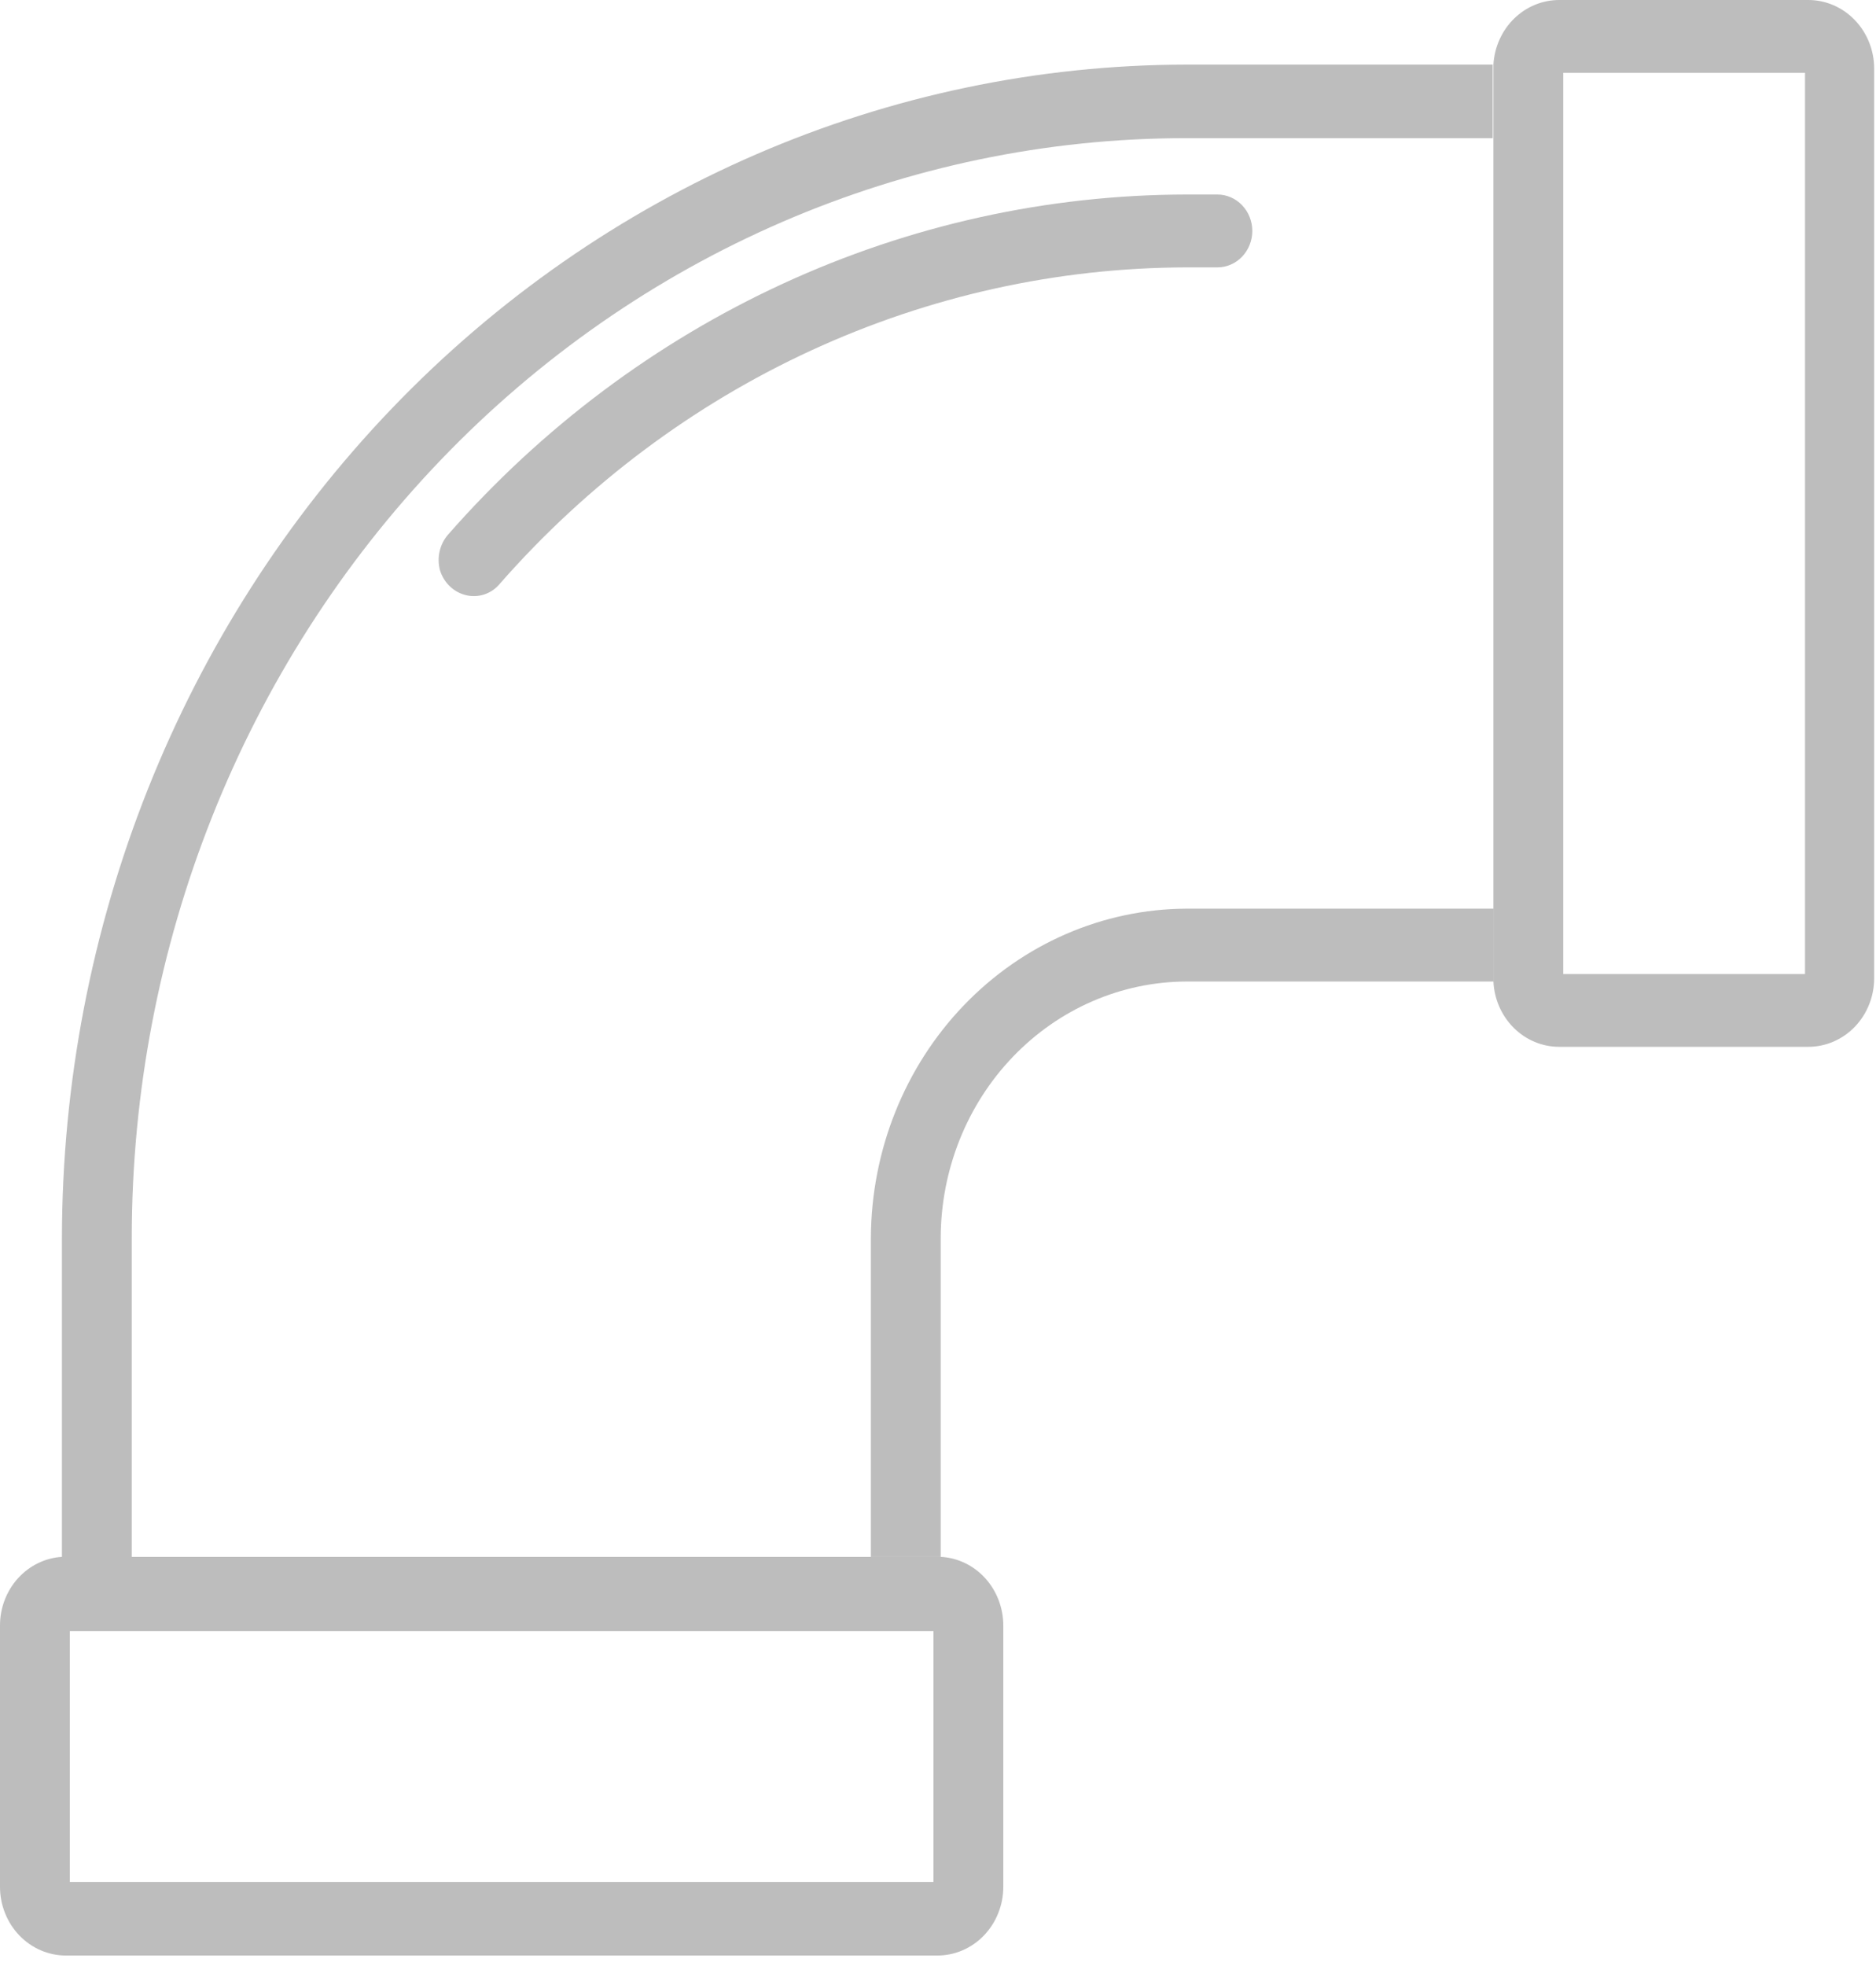
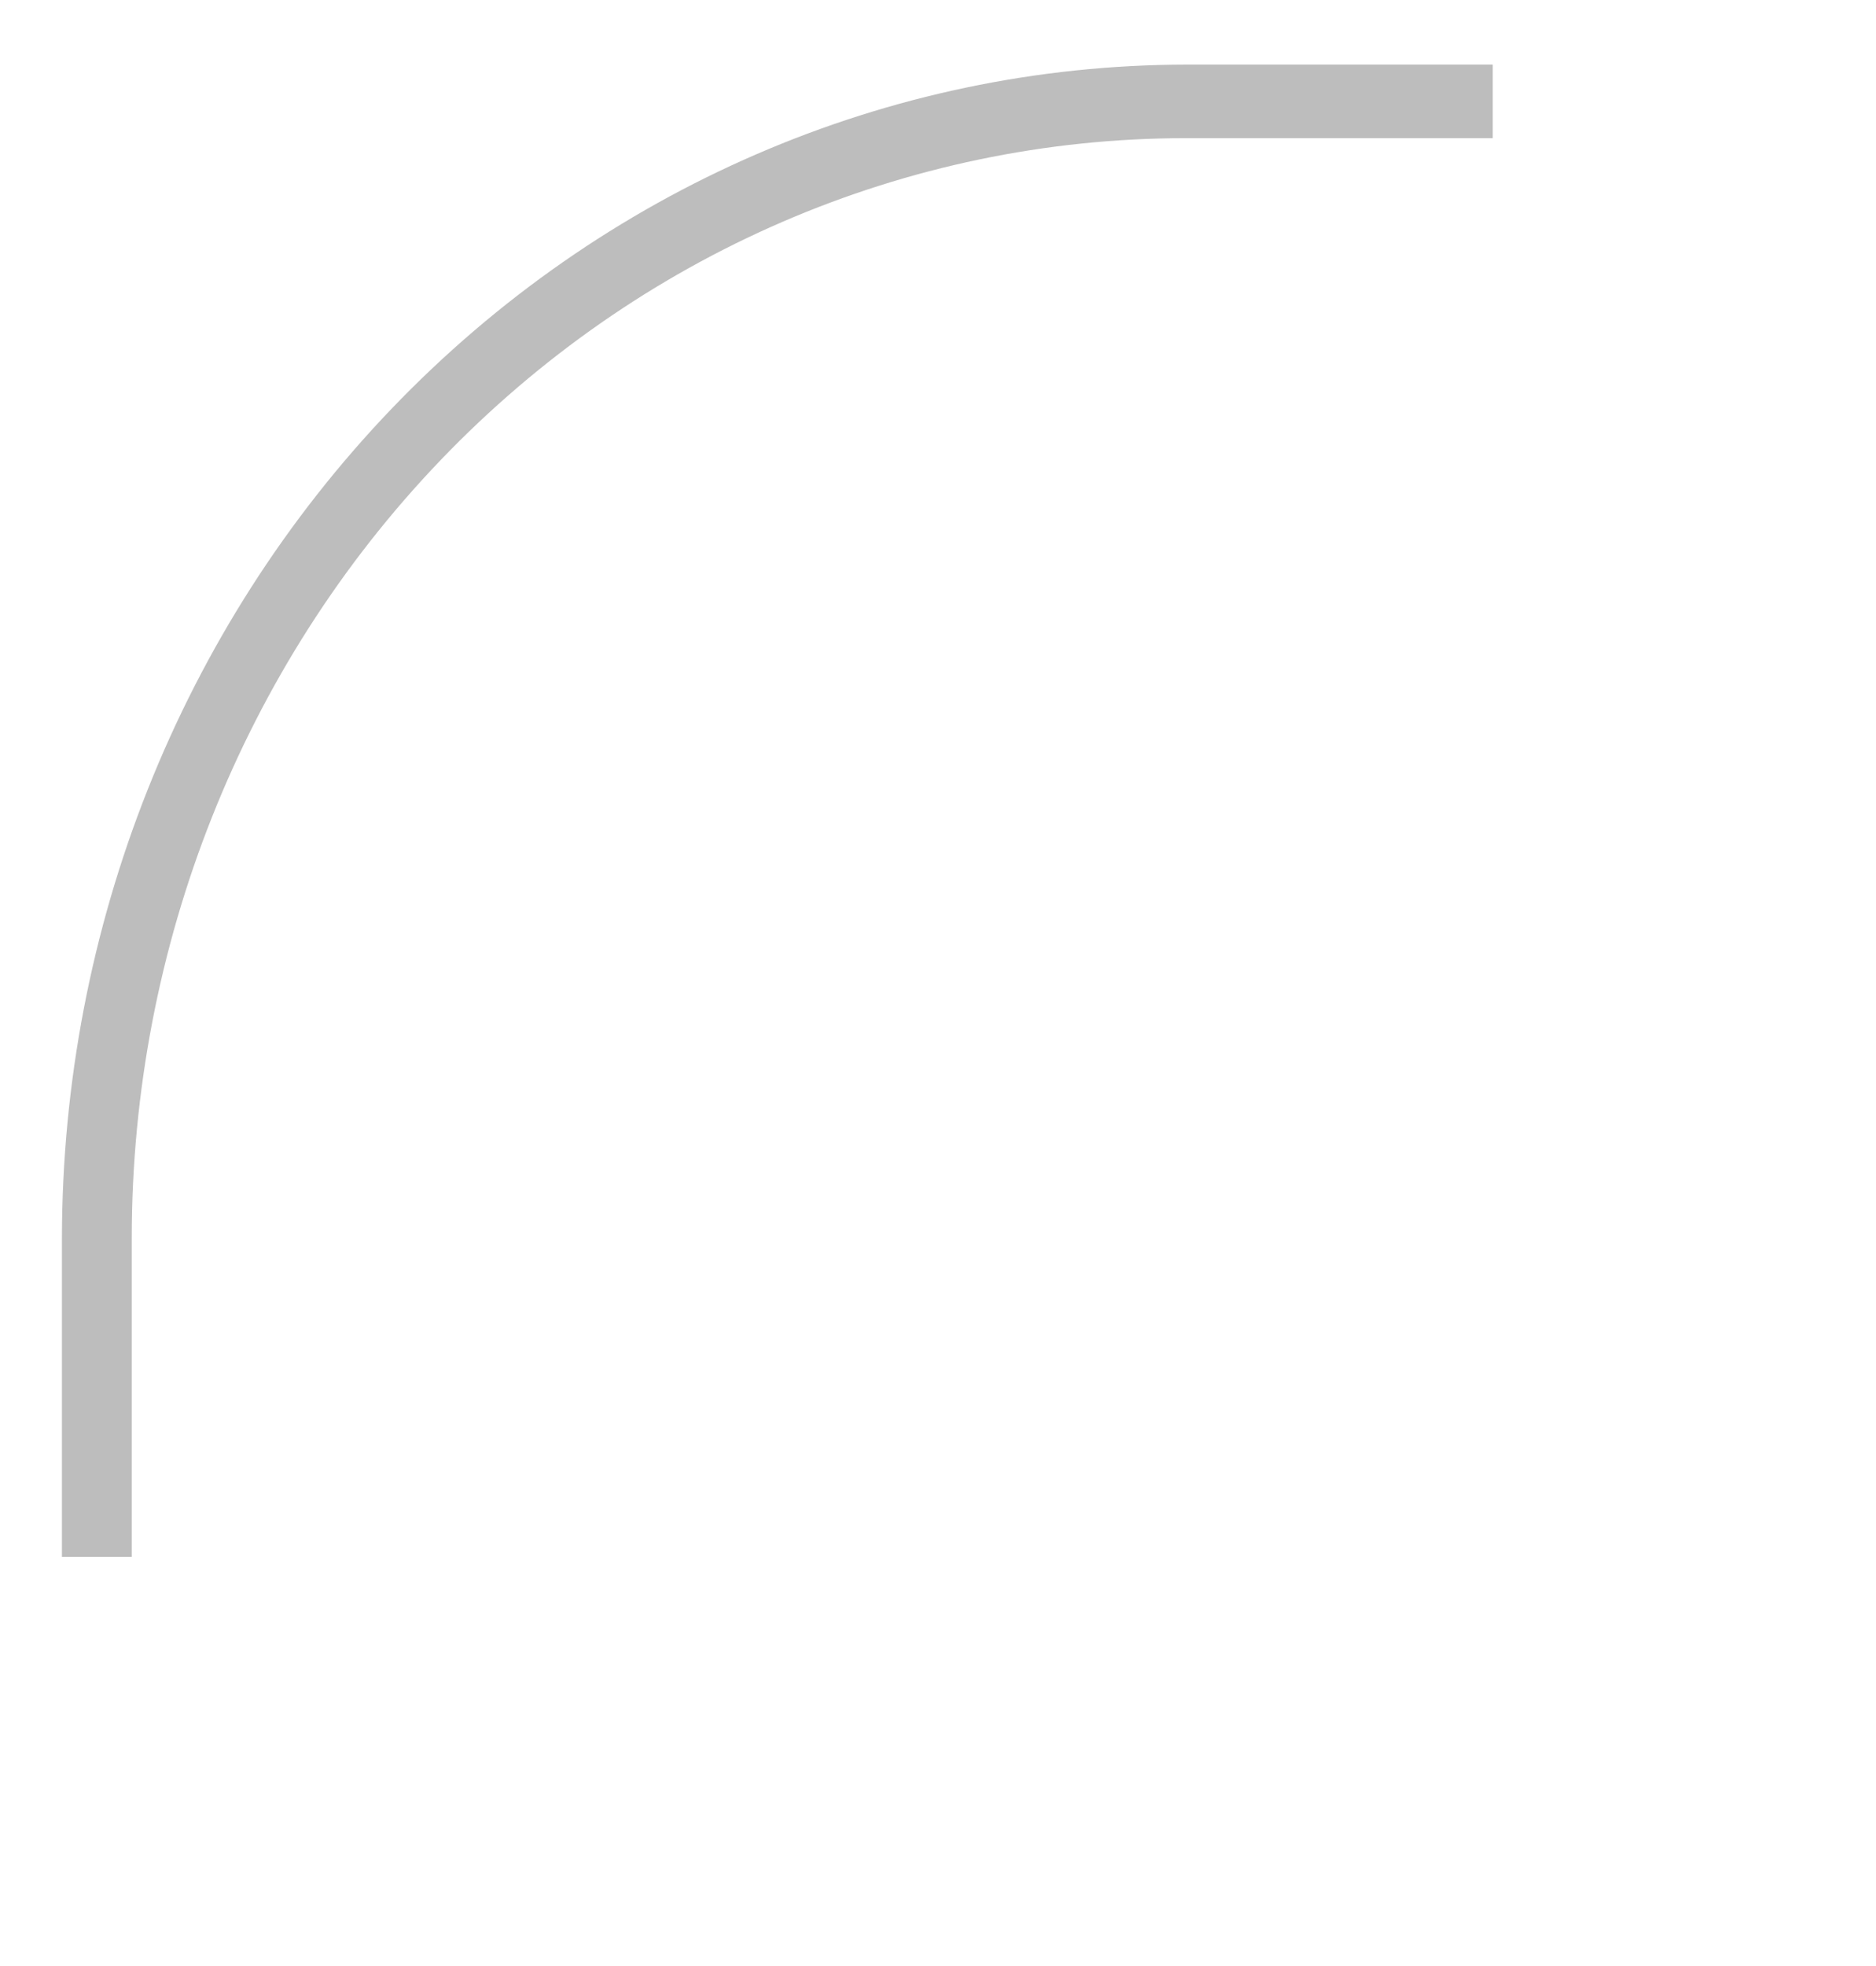
<svg xmlns="http://www.w3.org/2000/svg" width="63" height="66" viewBox="0 0 63 66" fill="none">
-   <path d="M39.843 6.53H40.882C41.193 6.53 41.492 6.659 41.711 6.888C41.931 7.118 42.055 7.429 42.055 7.753C42.055 8.077 41.931 8.388 41.711 8.618C41.492 8.847 41.193 8.976 40.882 8.976H39.843C35.505 8.986 31.217 9.934 27.249 11.761C23.281 13.588 19.72 16.254 16.791 19.59C16.655 19.757 16.478 19.881 16.279 19.95C16.08 20.019 15.867 20.03 15.663 19.983C15.458 19.937 15.269 19.836 15.114 19.69C14.959 19.544 14.843 19.359 14.778 19.152C14.721 18.945 14.715 18.726 14.762 18.516C14.808 18.306 14.905 18.112 15.043 17.952C18.192 14.359 22.023 11.489 26.292 9.523C30.561 7.556 35.176 6.537 39.843 6.53Z" fill="black" fill-opacity="0.26" />
  <path d="M4.425 41.557C4.425 31.766 8.154 22.375 14.792 15.451C21.43 8.528 30.433 4.638 39.821 4.638H50.13V2.169H39.843C29.831 2.181 20.233 6.335 13.153 13.719C6.074 21.103 2.091 31.114 2.08 41.557V52.264H4.425V41.557Z" fill="black" fill-opacity="0.26" />
-   <path d="M39.842 30.504C37.035 30.516 34.347 31.685 32.362 33.755C30.377 35.825 29.257 38.629 29.246 41.557V52.263H31.591V41.557C31.596 39.276 32.468 37.09 34.014 35.478C35.56 33.865 37.656 32.956 39.842 32.95H50.151V30.504H39.842Z" fill="black" fill-opacity="0.26" />
-   <path d="M52.364 35.142H60.726C61.313 35.142 61.876 34.899 62.291 34.467C62.706 34.034 62.939 33.447 62.939 32.835V2.307C62.939 1.695 62.706 1.109 62.291 0.676C61.876 0.243 61.313 3.74903e-06 60.726 3.74903e-06H52.364C51.8 -0.001 51.256 0.223 50.845 0.626C50.434 1.029 50.186 1.581 50.152 2.169V32.95C50.18 33.542 50.426 34.1 50.838 34.508C51.249 34.916 51.796 35.143 52.364 35.142ZM52.497 2.446H60.616V32.697H52.497V2.446Z" fill="black" fill-opacity="0.26" />
-   <path d="M4.425 52.264H2.08C1.516 52.299 0.987 52.558 0.6 52.987C0.214 53.416 -0.001 53.982 3.59434e-06 54.571V63.339C3.59434e-06 63.951 0.233 64.538 0.648 64.971C1.063 65.404 1.626 65.647 2.212 65.647H31.48C32.067 65.647 32.63 65.404 33.045 64.971C33.459 64.538 33.693 63.951 33.693 63.339V54.571C33.693 53.979 33.475 53.408 33.084 52.979C32.693 52.549 32.158 52.293 31.591 52.264H4.425ZM31.348 63.178H2.345V54.756H31.348V63.178Z" fill="black" fill-opacity="0.26" />
</svg>